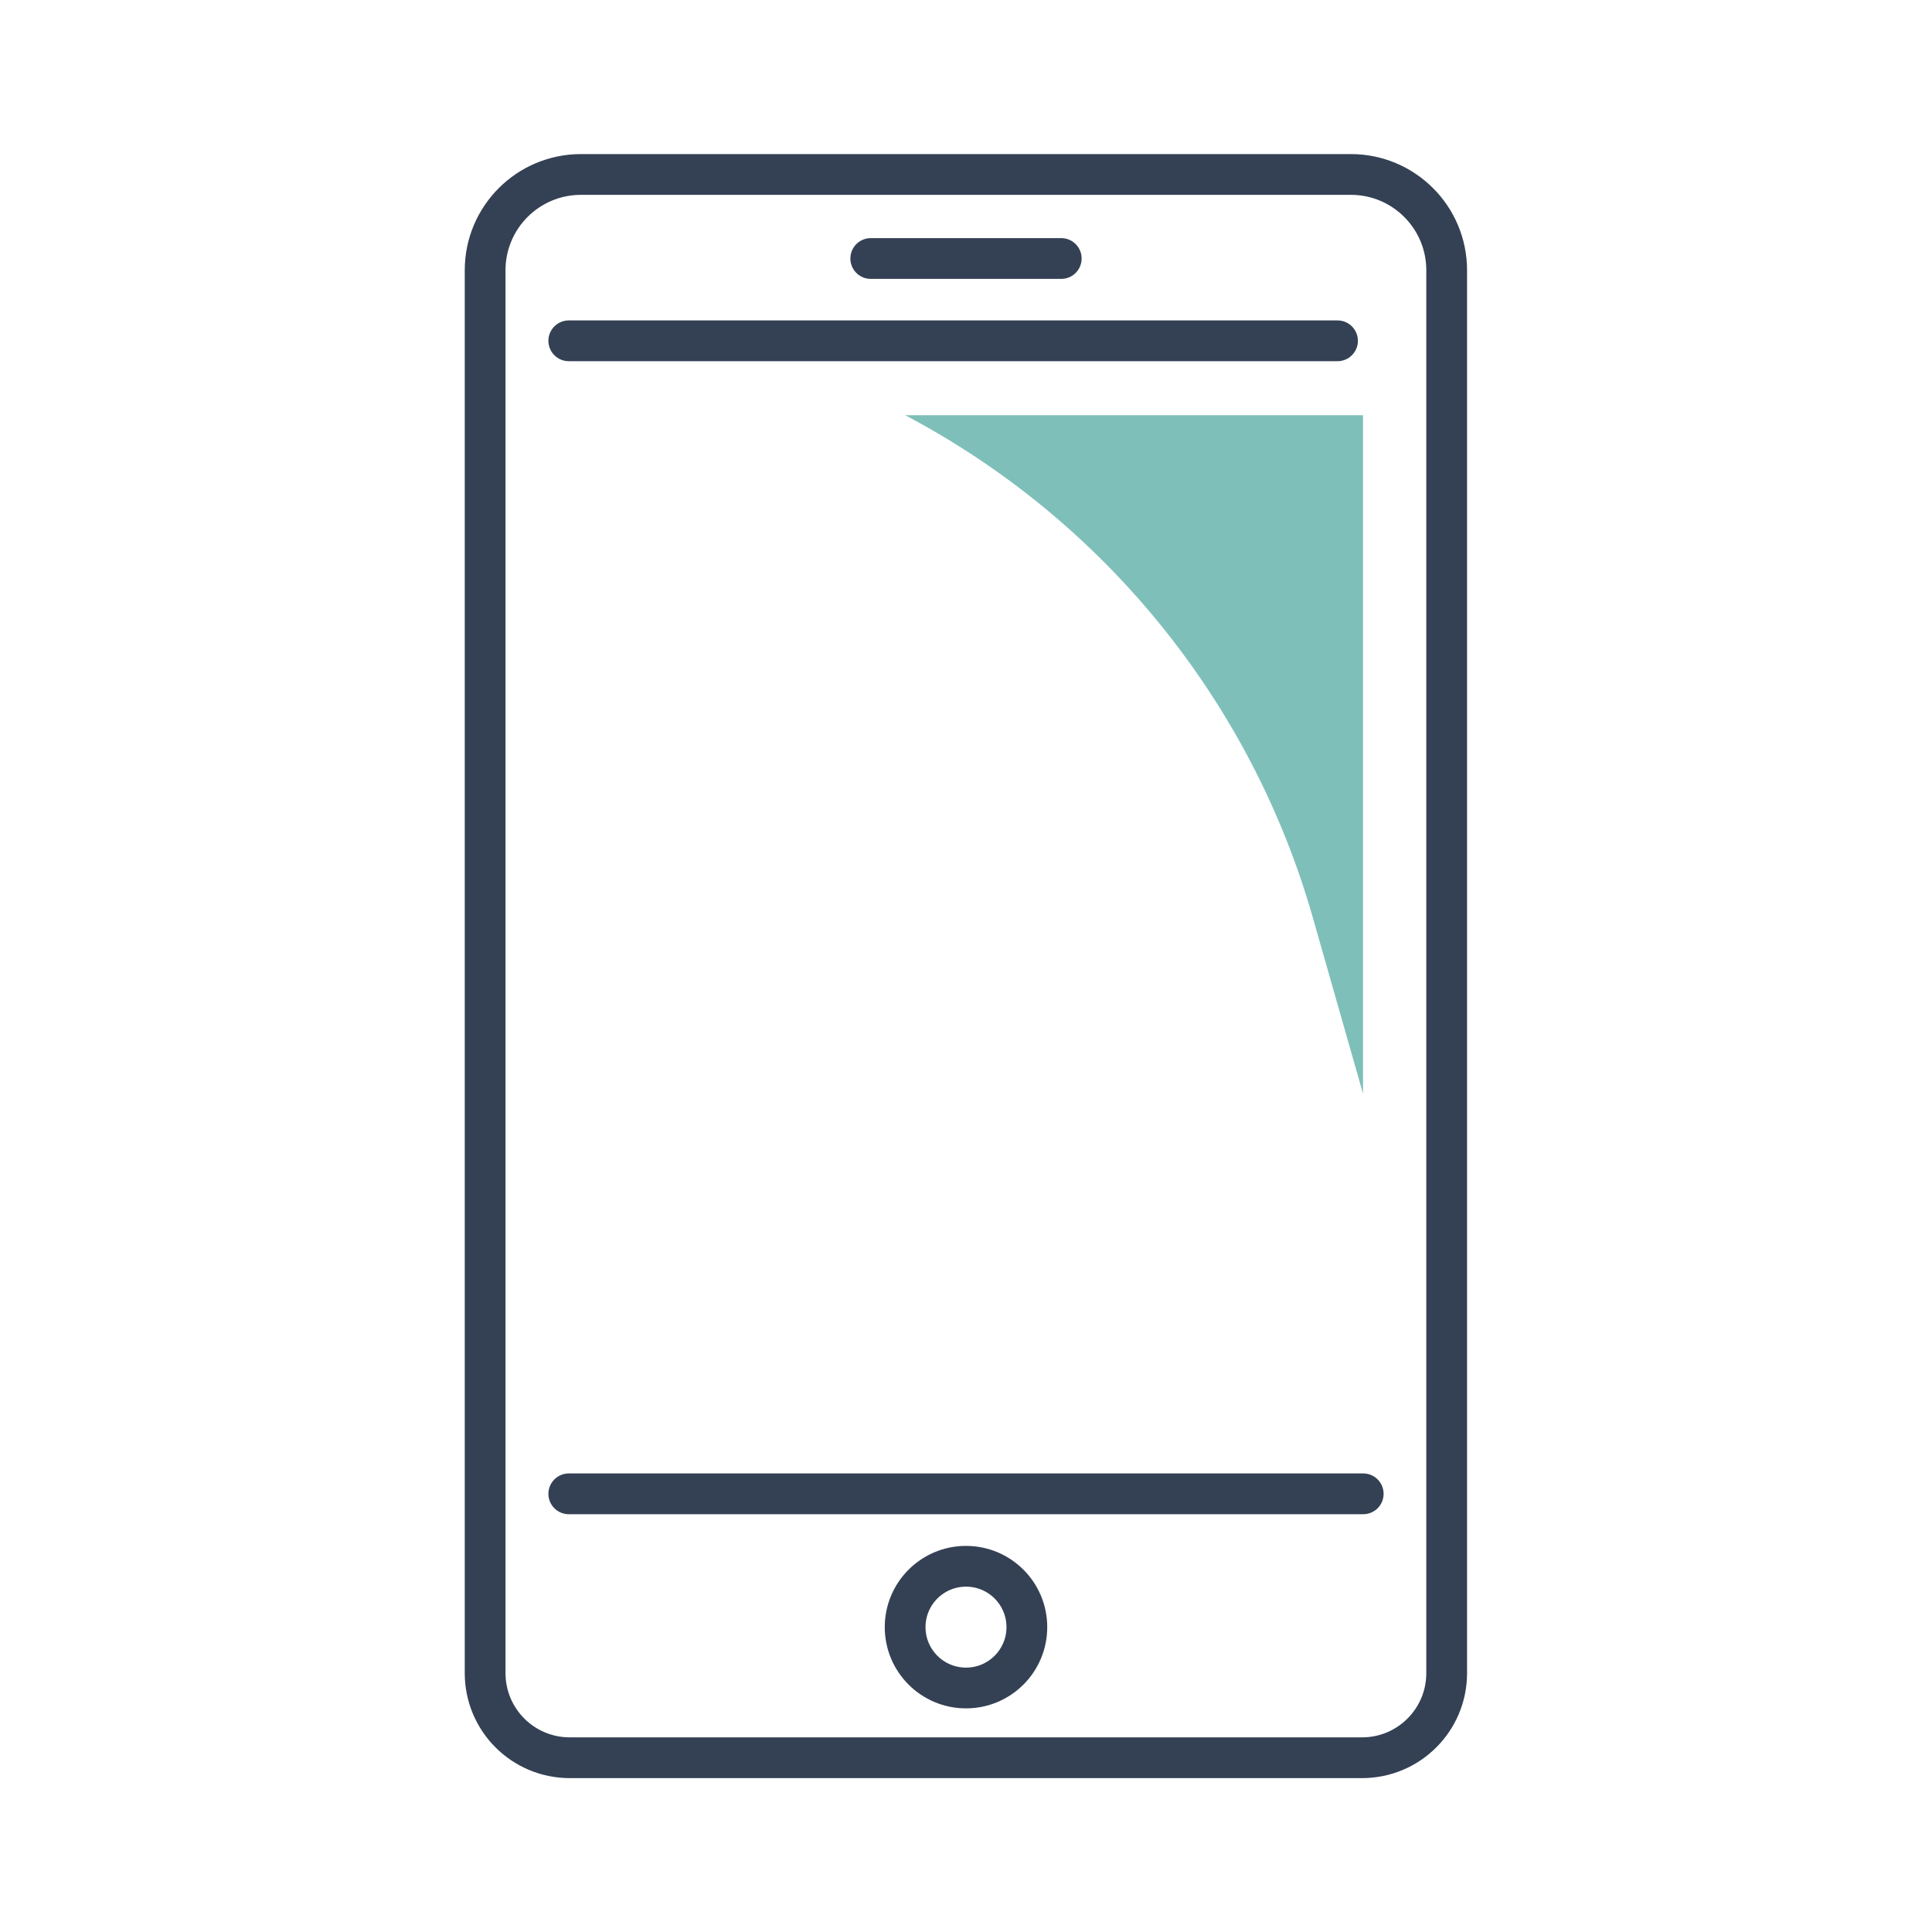
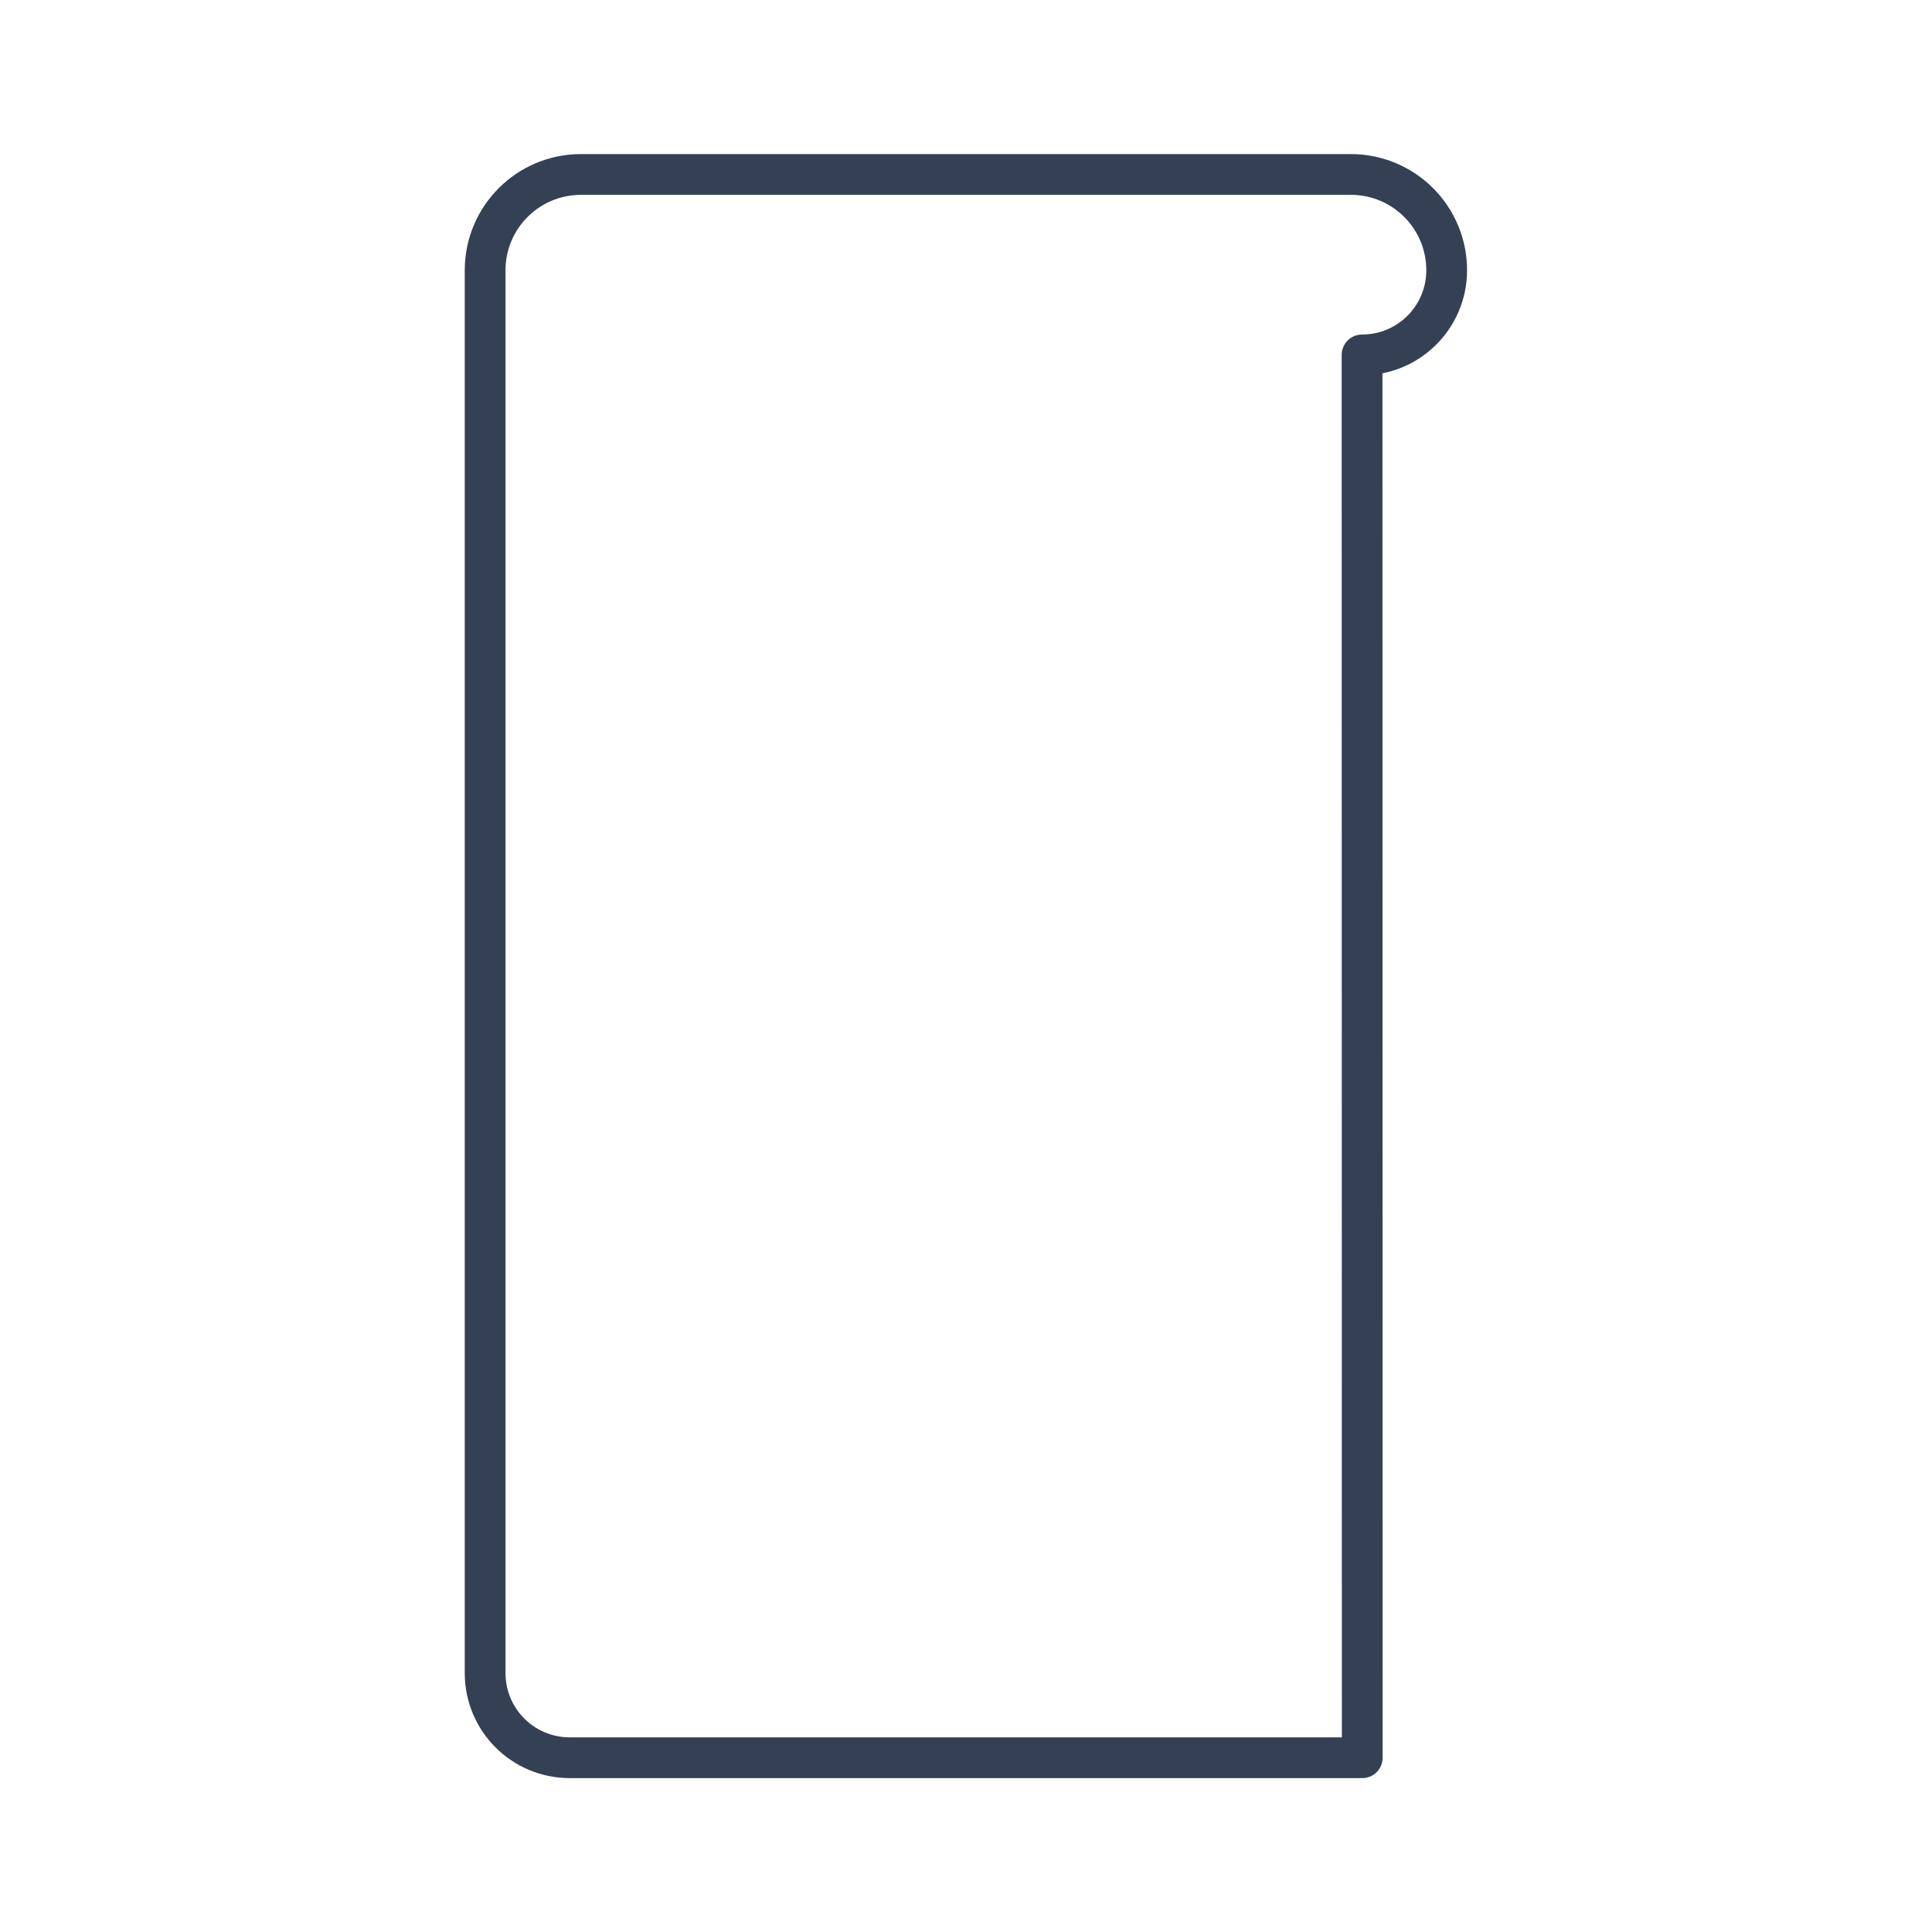
<svg xmlns="http://www.w3.org/2000/svg" id="Layer_1" data-name="Layer 1" width="100" height="100" viewBox="0 0 100 100">
  <defs>
    <style>
      .cls-1 {
        fill: none;
        stroke: #344154;
        stroke-linecap: round;
        stroke-linejoin: round;
        stroke-width: 2.11px;
      }

      .cls-2 {
        fill: #7fbfba;
      }
    </style>
  </defs>
  <g>
-     <line class="cls-1" x1="70.56" y1="77.32" x2="29.44" y2="77.32" />
-     <line class="cls-1" x1="29.44" y1="17.64" x2="69.23" y2="17.64" />
-   </g>
-   <path class="cls-1" d="M70.51,90.98H29.49c-2.42,0-4.38-1.96-4.38-4.38V13.99c0-2.74,2.22-4.96,4.96-4.96h39.85c2.74,0,4.96,2.22,4.96,4.96v72.61c0,2.42-1.96,4.38-4.38,4.38Z" />
-   <path class="cls-1" d="M53.15,84.22c0-1.74-1.41-3.15-3.15-3.15s-3.15,1.41-3.15,3.15,1.41,3.15,3.15,3.15,3.15-1.41,3.15-3.15Z" />
-   <line class="cls-1" x1="45.07" y1="13.38" x2="54.93" y2="13.38" />
-   <path class="cls-2" d="M46.85,21.49h23.7v35.12l-2.6-9.12c-3.19-11.18-10.81-20.57-21.1-26h0Z" />
+     </g>
+   <path class="cls-1" d="M70.51,90.98H29.49c-2.42,0-4.38-1.96-4.38-4.38V13.99c0-2.74,2.22-4.96,4.96-4.96h39.85c2.74,0,4.96,2.22,4.96,4.96c0,2.42-1.96,4.38-4.38,4.38Z" />
</svg>